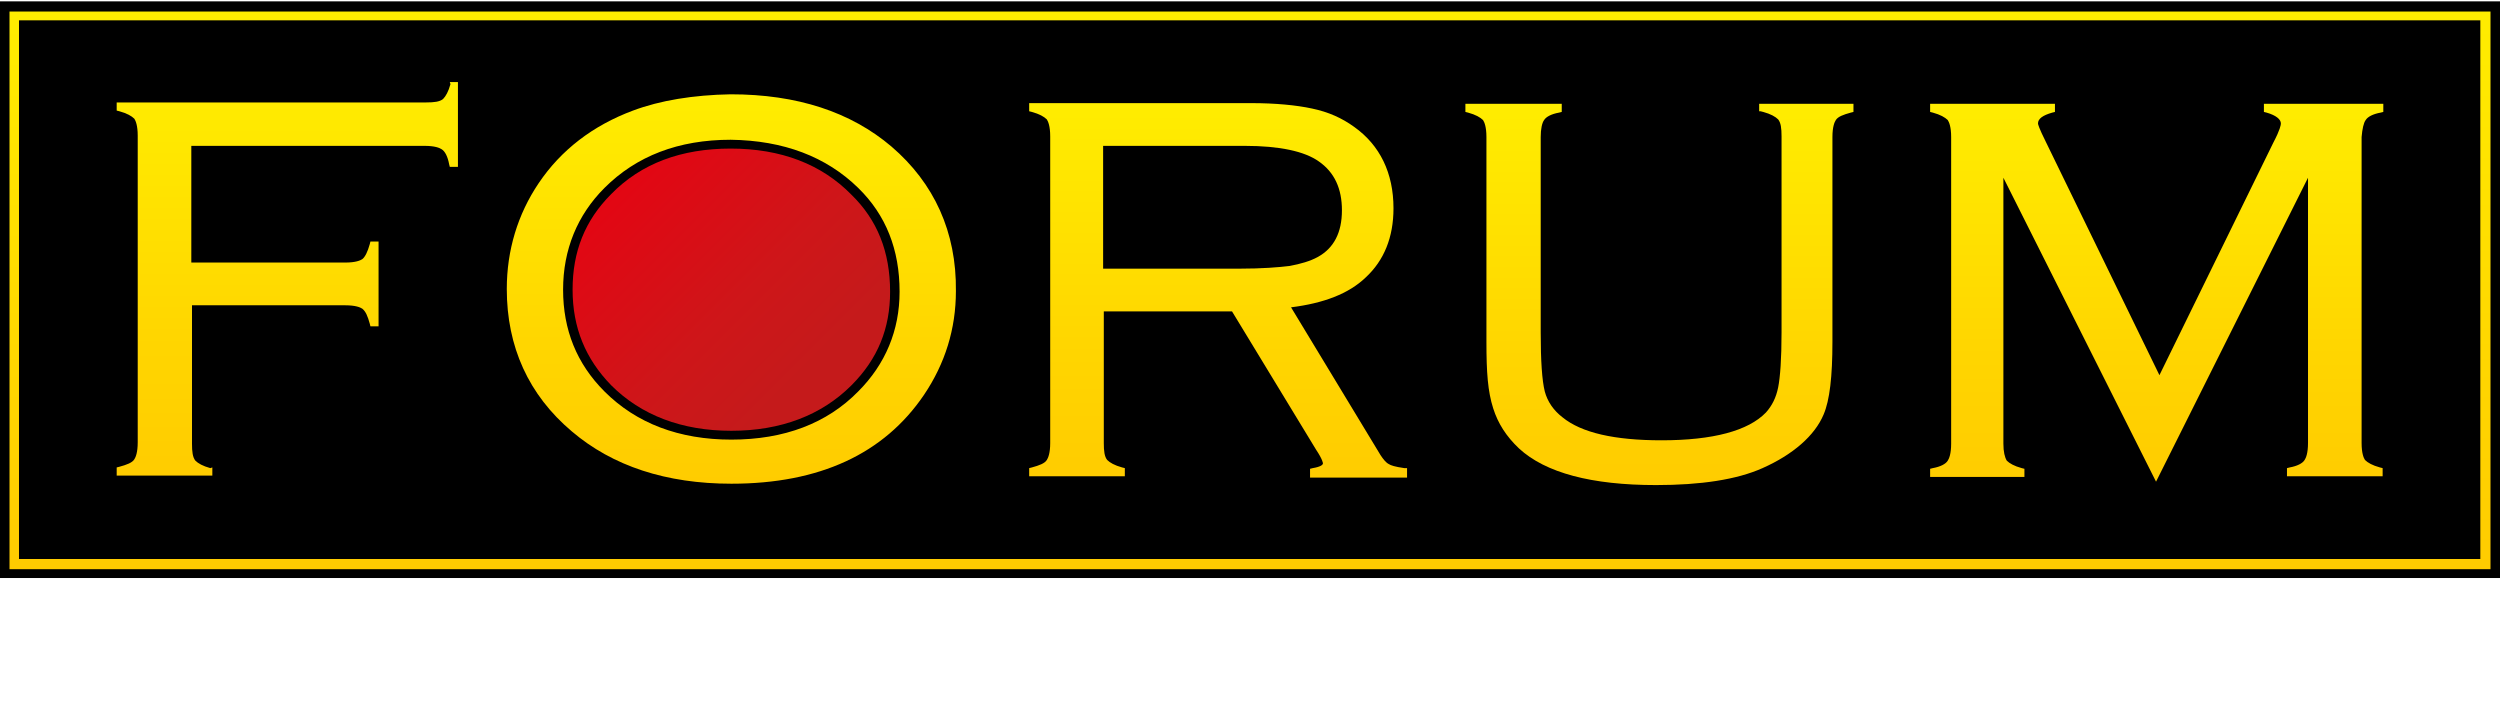
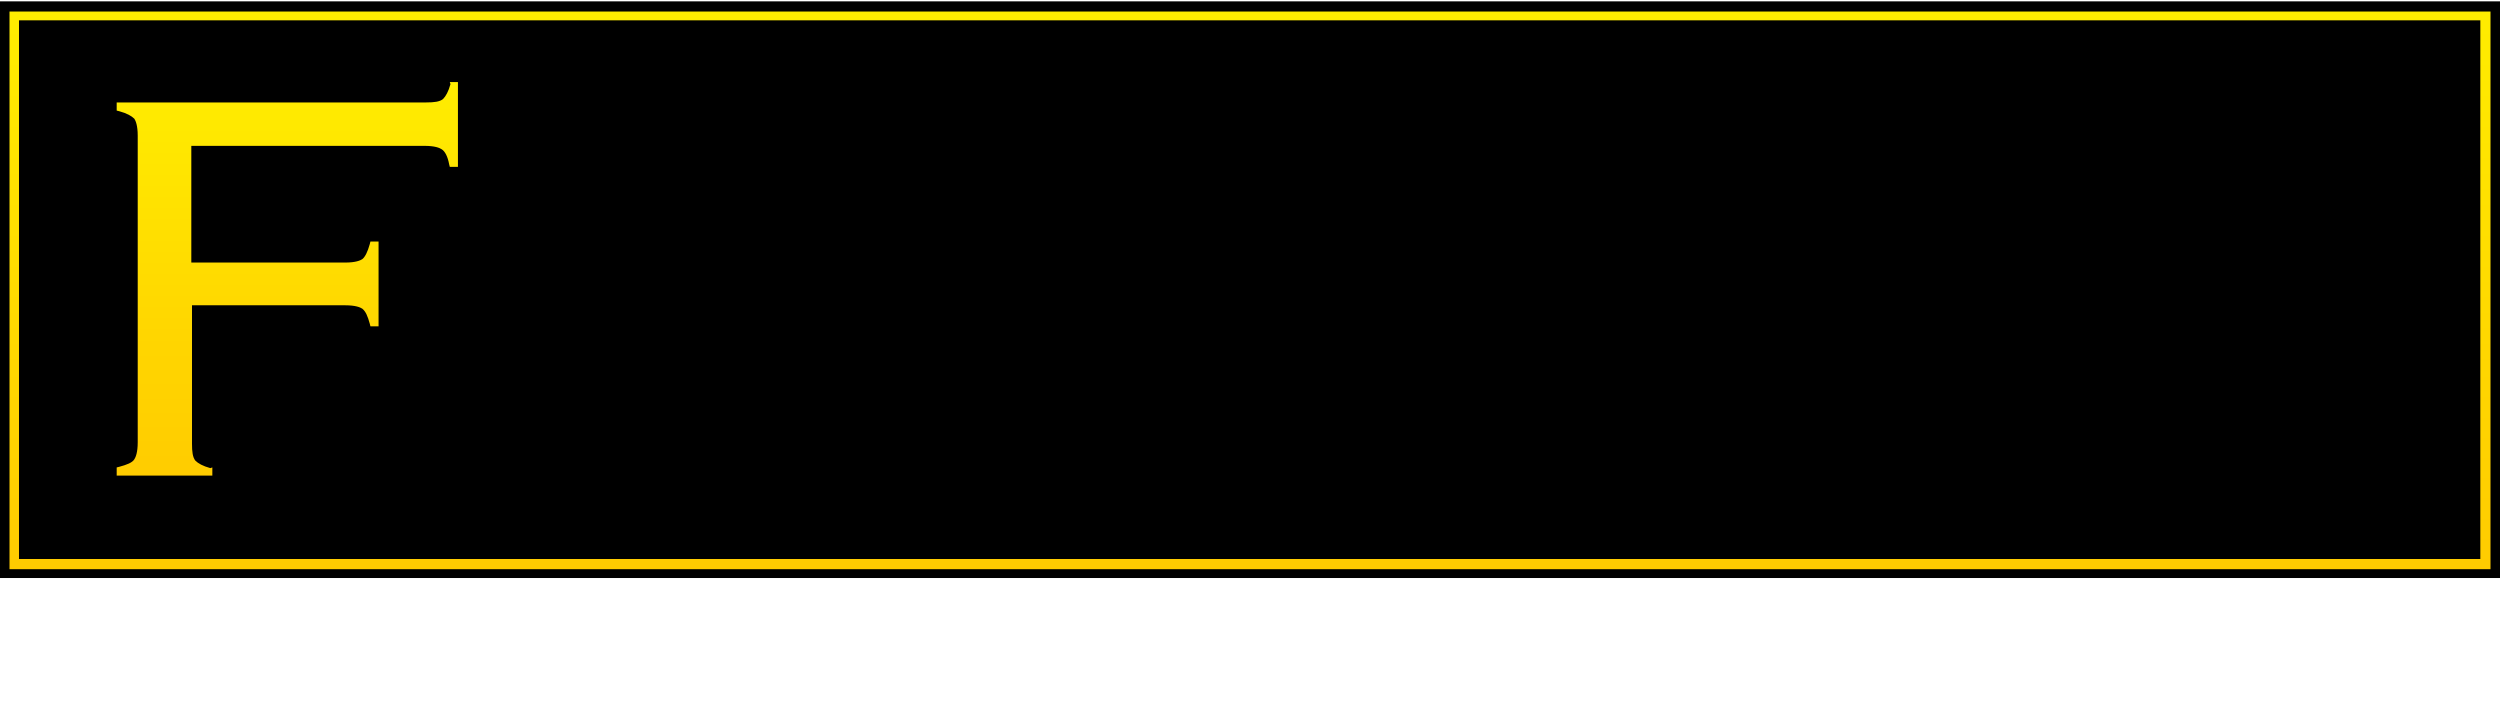
<svg xmlns="http://www.w3.org/2000/svg" version="1.1" id="Ebene_1" x="0px" y="0px" width="368.5px" height="104.9px" viewBox="0 0 368.5 104.9" style="enable-background:new 0 0 368.5 104.9;" xml:space="preserve">
  <style type="text/css">
	.st0{fill:url(#SVGID_1_);}
	.st1{fill:url(#SVGID_00000014623728022807375090000010410920626753372032_);}
	.st2{fill:url(#SVGID_00000153684551539216538240000001578863455872288946_);}
	.st3{fill:url(#SVGID_00000129912326717746799080000010122845333943456655_);}
	.st4{fill:url(#SVGID_00000179633736165610233360000011576645510735208639_);}
	.st5{fill:url(#SVGID_00000039123687565480269020000015308482502977784511_);}
	.st6{fill:url(#SVGID_00000008141086674261241040000005038905932600211363_);}
</style>
  <g>
    <rect x="0" y="0.2" width="368.5" height="85" />
    <linearGradient id="SVGID_1_" gradientUnits="userSpaceOnUse" x1="184.252" y1="83.871" x2="184.252" y2="1.665">
      <stop offset="0" style="stop-color:#FFCC00" />
      <stop offset="0.362" style="stop-color:#FFD600" />
      <stop offset="1" style="stop-color:#FFED00" />
      <stop offset="1" style="stop-color:#FFED00" />
    </linearGradient>
-     <path class="st0" d="M1.4,1.7v82.2h365.7V1.7H1.4z M365.7,82.4H2.8V3h362.8V82.4z" />
+     <path class="st0" d="M1.4,1.7v82.2h365.7V1.7z M365.7,82.4H2.8V3h362.8V82.4z" />
    <linearGradient id="SVGID_00000139994207369917761590000000848135290704006799_" gradientUnits="userSpaceOnUse" x1="317.885" y1="70.96" x2="317.885" y2="15.165">
      <stop offset="0" style="stop-color:#FFCC00" />
      <stop offset="0.362" style="stop-color:#FFD600" />
      <stop offset="1" style="stop-color:#FFED00" />
      <stop offset="1" style="stop-color:#FFED00" />
    </linearGradient>
-     <path style="fill:url(#SVGID_00000139994207369917761590000000848135290704006799_);" d="M348.7,17.7c0.3-0.5,1.1-0.9,2.2-1.1   l0.4-0.1v-1.2h-17.6v1.2l0.4,0.1c1.4,0.4,2.1,1,2.1,1.6c0,0.2-0.1,0.9-1.1,2.8l-16.8,34.3L301.6,21c-1.1-2.2-1.2-2.7-1.2-2.8   c0-0.7,0.7-1.2,2.1-1.6l0.4-0.1v-1.2h-18.4v1.2l0.4,0.1c1.1,0.3,1.8,0.7,2.2,1.1c0.2,0.3,0.5,1,0.5,2.5v45.2c0,1.5-0.3,2.2-0.5,2.5   c-0.3,0.5-1.1,0.9-2.2,1.1l-0.4,0.1v1.2h13.9v-1.2L298,69c-1.1-0.3-1.8-0.7-2.2-1.1c-0.3-0.5-0.5-1.3-0.5-2.5V26.2L317.8,71   l22.4-44.8v39.1c0,1.5-0.3,2.2-0.5,2.5c-0.3,0.5-1.1,0.9-2.2,1.1l-0.4,0.1v1.2h14.1v-1.2l-0.4-0.1c-1.1-0.3-1.8-0.7-2.2-1.1   c-0.2-0.3-0.5-1-0.5-2.5V20.2C348.2,19,348.4,18.1,348.7,17.7z" />
    <linearGradient id="SVGID_00000063600681578802552650000015927496713295587259_" gradientUnits="userSpaceOnUse" x1="244.675" y1="71.46" x2="244.675" y2="15.165">
      <stop offset="0" style="stop-color:#FFCC00" />
      <stop offset="0.362" style="stop-color:#FFD600" />
      <stop offset="1" style="stop-color:#FFED00" />
      <stop offset="1" style="stop-color:#FFED00" />
    </linearGradient>
-     <path style="fill:url(#SVGID_00000063600681578802552650000015927496713295587259_);" d="M259.5,16.4l0.4,0.1   c1.1,0.3,1.8,0.7,2.2,1.1c0.4,0.5,0.5,1.3,0.5,2.5V49c0,3.9-0.2,6.6-0.5,8.1c-0.3,1.5-0.9,2.7-1.8,3.7c-2.6,2.7-7.8,4.1-15.4,4.1   c-6.9,0-11.8-1.1-14.6-3.4c-1.3-1-2.2-2.3-2.6-3.8c-0.4-1.6-0.6-4.5-0.6-8.7V20.2c0-1.2,0.2-2.1,0.5-2.5c0.3-0.5,1.1-0.9,2.2-1.1   l0.4-0.1v-1.2H216v1.2l0.4,0.1c1.1,0.3,1.8,0.7,2.2,1.1c0.2,0.3,0.5,1,0.5,2.5v30.2c0,4.5,0.2,7.3,1,9.8c0.7,2.2,1.9,4.1,3.8,5.9   c3.9,3.6,10.7,5.4,20.2,5.4c6.6,0,11.9-0.8,15.7-2.5c4.5-2,7.7-4.8,9-7.9c0.9-2.1,1.3-5.6,1.3-10.7V20.2c0-1.5,0.3-2.2,0.5-2.5   c0.3-0.5,1.1-0.8,2.2-1.1l0.4-0.1v-1.2h-13.9V16.4z" />
    <linearGradient id="SVGID_00000183221126554969385500000005268267634522675335_" gradientUnits="userSpaceOnUse" x1="42.456" y1="70.347" x2="42.456" y2="12.073">
      <stop offset="0" style="stop-color:#FFCC00" />
      <stop offset="0.362" style="stop-color:#FFD600" />
      <stop offset="1" style="stop-color:#FFED00" />
      <stop offset="1" style="stop-color:#FFED00" />
    </linearGradient>
    <path style="fill:url(#SVGID_00000183221126554969385500000005268267634522675335_);" d="M66.4,12.4c-0.3,1.1-0.7,1.8-1.1,2.2   c-0.5,0.4-1.3,0.5-2.5,0.5H17.2v1.2l0.4,0.1c1.1,0.3,1.8,0.7,2.2,1.1c0.2,0.3,0.5,1,0.5,2.5v45.2c0,1.5-0.3,2.2-0.5,2.5   c-0.3,0.5-1.1,0.8-2.2,1.1l-0.4,0.1v1.2h14.1v-1.2L31,69c-1.1-0.3-1.8-0.7-2.2-1.1c-0.4-0.5-0.5-1.3-0.5-2.5V45h22.6   c1.5,0,2.2,0.3,2.5,0.5c0.5,0.4,0.8,1.1,1.1,2.2l0.1,0.4h1.2V35.6h-1.2L54.5,36c-0.3,1.1-0.7,1.9-1.1,2.2c-0.3,0.2-1,0.5-2.5,0.5   H28.2V21.5h34.4c1.5,0,2.2,0.3,2.5,0.5c0.5,0.3,0.9,1.1,1.1,2.2l0.1,0.4h1.2V12.1h-1.2L66.4,12.4z" />
    <linearGradient id="SVGID_00000104694352854802682100000017741756338436039302_" gradientUnits="userSpaceOnUse" x1="179.527" y1="70.347" x2="179.527" y2="15.165">
      <stop offset="0" style="stop-color:#FFCC00" />
      <stop offset="0.362" style="stop-color:#FFD600" />
      <stop offset="1" style="stop-color:#FFED00" />
      <stop offset="1" style="stop-color:#FFED00" />
    </linearGradient>
-     <path style="fill:url(#SVGID_00000104694352854802682100000017741756338436039302_);" d="M204.7,68.4c-0.4-0.2-0.8-0.7-1.2-1.3   l-13.2-21.8c4.8-0.6,8.5-2,11-4.4c2.7-2.5,4.1-5.9,4.1-10.2c0-5.2-2-9.3-5.8-12c-1.8-1.3-3.8-2.2-6.2-2.7c-2.3-0.5-5.4-0.8-9-0.8   h-32.7v1.2l0.4,0.1c1.1,0.3,1.8,0.7,2.2,1.1c0.2,0.3,0.5,1,0.5,2.5v45.2c0,1.5-0.3,2.2-0.5,2.5c-0.3,0.5-1.1,0.8-2.2,1.1l-0.4,0.1   v1.2h14.1v-1.2l-0.4-0.1c-1.1-0.3-1.8-0.7-2.2-1.1c-0.4-0.5-0.5-1.3-0.5-2.5V45.9h18.9l12.4,20.4c1,1.5,1,2,1,2   c0,0.2-0.3,0.5-1.5,0.7l-0.4,0.1v1.3h14.3V69L207,69C205.6,68.8,205,68.6,204.7,68.4z M162.6,21.5h20.9c5.1,0,8.8,0.8,10.9,2.3   c2.3,1.6,3.4,4,3.4,7.2c0,3.3-1.2,5.6-3.6,6.9c-1.1,0.6-2.5,1-4.1,1.3c-1.6,0.2-4.1,0.4-7.4,0.4h-20.1V21.5z" />
    <linearGradient id="SVGID_00000103259883661679994660000016967245869492427967_" gradientUnits="userSpaceOnUse" x1="107.817" y1="71.321" x2="107.817" y2="13.915">
      <stop offset="0" style="stop-color:#FFCC00" />
      <stop offset="0.362" style="stop-color:#FFD600" />
      <stop offset="1" style="stop-color:#FFED00" />
      <stop offset="1" style="stop-color:#FFED00" />
    </linearGradient>
-     <path style="fill:url(#SVGID_00000103259883661679994660000016967245869492427967_);" d="M131.4,21.6c-6-5.1-13.9-7.7-23.7-7.7   c-5.5,0.1-10.4,0.9-14.4,2.4c-5.9,2.2-10.6,5.8-13.9,10.7c-3.1,4.6-4.7,9.9-4.7,15.6c0,8.5,3.2,15.6,9.6,21   c6,5.1,13.9,7.7,23.5,7.7c13,0,22.5-4.4,28.4-13.1c3.1-4.6,4.7-9.7,4.7-15.3C141,34.2,137.7,27,131.4,21.6z M107.8,64.8   c-7.7,0-14-2.4-18.7-7.1c-4.1-4.1-6.1-9.1-6.1-15c0-5.9,2.1-11,6.1-15c4.7-4.7,10.9-7.1,18.6-7.1c7.8,0.1,14.1,2.5,18.8,7.1   c4.1,4,6.1,9.1,6.1,15.3c0,5.7-2.1,10.7-6.1,14.7C121.9,62.4,115.6,64.8,107.8,64.8z" />
    <g>
      <g>
        <linearGradient id="SVGID_00000071535775882473326840000015533559927445419930_" gradientUnits="userSpaceOnUse" x1="91.947" y1="26.747" x2="123.689" y2="58.489">
          <stop offset="0" style="stop-color:#E30613" />
          <stop offset="0.549" style="stop-color:#CE1619" />
          <stop offset="0.861" style="stop-color:#C51A1B" />
        </linearGradient>
-         <path style="fill:url(#SVGID_00000071535775882473326840000015533559927445419930_);" d="M107.7,21.9c-7.3,0-13.2,2.2-17.6,6.7     c-3.9,3.9-5.7,8.5-5.7,14.1c0,5.6,1.9,10.2,5.7,14.1c4.4,4.4,10.4,6.7,17.7,6.7c7.3,0,13.3-2.3,17.7-6.7     c3.9-3.9,5.7-8.4,5.7-13.8c0-5.9-1.9-10.6-5.7-14.3C121.1,24.2,115.1,21.9,107.7,21.9z" />
      </g>
    </g>
  </g>
</svg>